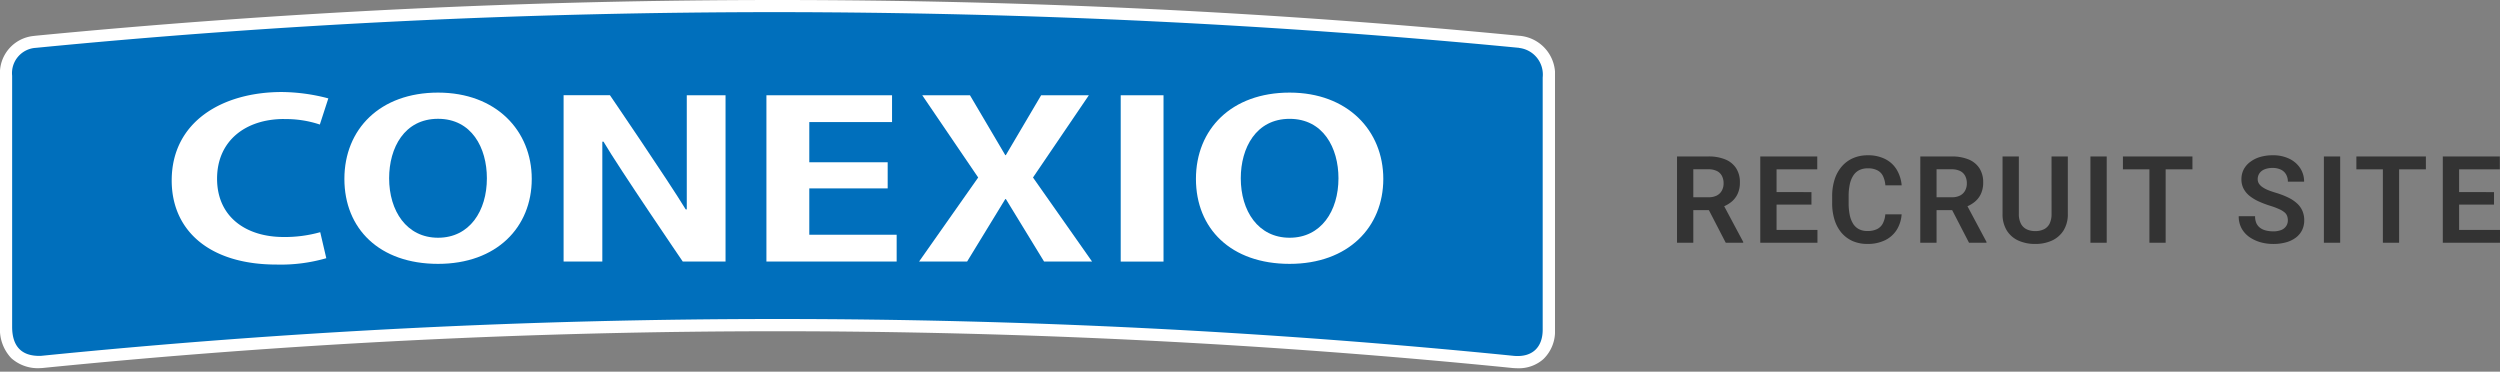
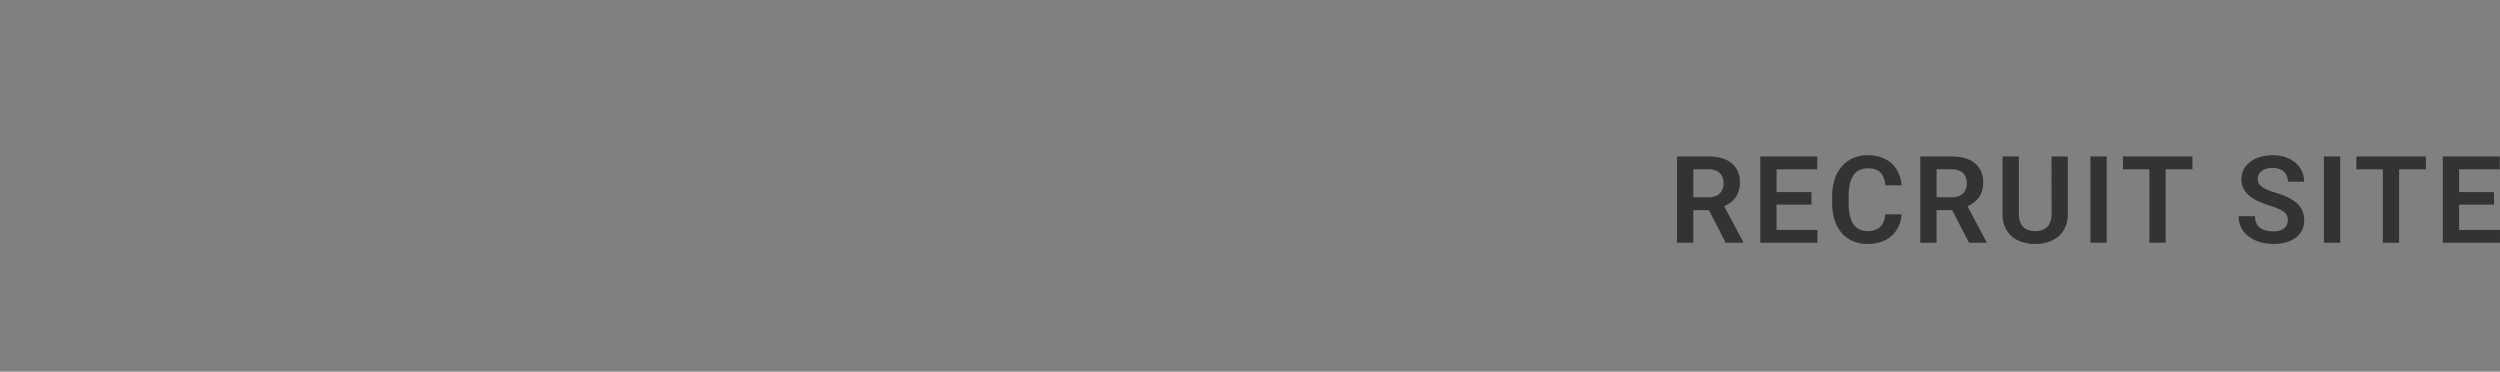
<svg xmlns="http://www.w3.org/2000/svg" width="329.581" height="49" viewBox="0 0 329.581 49">
  <rect x="0" y="0" width="329.581" height="49" fill="#808080" stroke="none" />
  <defs>
    <clipPath id="a">
-       <rect width="205" height="49" fill="#fff" />
-     </clipPath>
+       </clipPath>
  </defs>
  <g clip-path="url(#a)">
    <path d="M200.524,4.73h-.1C168.053,1.586,135.1,0,102.5,0S36.958,1.586,4.58,4.721l-.111.018A4.927,4.927,0,0,0,0,10V43.088a5.5,5.5,0,0,0,1.489,4.131,5.248,5.248,0,0,0,3.969,1.3h.1q48.313-4.847,96.931-4.85c32.276,0,64.913,1.632,96.949,4.85.222.018.444.028.648.028a4.864,4.864,0,0,0,3.376-1.2A5.066,5.066,0,0,0,205,43.475V10.2a5.113,5.113,0,0,0-4.468-5.459Z" fill="#fff" />
-     <path d="M200.273,6.307Q152.053,1.646,102.5,1.6,52.989,1.6,4.736,6.307A3.338,3.338,0,0,0,1.6,9.986V43.079C1.6,45.7,2.877,47,5.4,46.914a972.348,972.348,0,0,1,194.177,0c2.479.221,3.8-1.18,3.8-3.448V10.2a3.528,3.528,0,0,0-3.127-3.882Z" fill="#006fbc" />
    <path d="M37.429,15.7a14.056,14.056,0,0,1,4.736.719l1.119-3.449a24.685,24.685,0,0,0-6.124-.839c-7.854,0-14.524,3.91-14.524,11.664,0,6.565,4.931,11.083,13.83,11.083a21.6,21.6,0,0,0,6.55-.839l-.8-3.43a17.235,17.235,0,0,1-4.82.636c-5,0-8.779-2.674-8.779-7.69s3.784-7.865,8.816-7.865Z" fill="#fff" />
    <path d="M106.691,24.84h10.334V21.392H106.691v-5.3H117.6V12.559H101.039V34.476h17.17V30.944H106.691Z" fill="#fff" />
    <path d="M153.389,12.559h-5.643V34.485h5.643Z" fill="#fff" />
    <path d="M143.546,12.559h-6.291L132.6,20.451h-.074l-4.653-7.893h-6.291L128.957,23.4l-7.789,11.074H127.5l5.032-8.234h.074l5.033,8.234h6.327L136.182,23.4Z" fill="#fff" />
-     <path d="M90.559,27.607H90.4c-2.359-3.873-9.991-15.057-9.991-15.057H74.3V34.476h5.106v-15.8h.157c2.081,3.541,10.444,15.8,10.444,15.8h5.643V12.559H90.54V27.616Z" fill="#fff" />
+     <path d="M90.559,27.607H90.4c-2.359-3.873-9.991-15.057-9.991-15.057H74.3h5.106v-15.8h.157c2.081,3.541,10.444,15.8,10.444,15.8h5.643V12.559H90.54V27.616Z" fill="#fff" />
    <path d="M57.752,12.208c-7.66,0-12.35,4.822-12.35,11.378s4.607,11.2,12.35,11.2,12.35-4.841,12.35-11.2S65.412,12.208,57.752,12.208Zm0,19.133C53.6,31.341,51.3,27.8,51.3,23.5c0-4.02,2.017-7.838,6.448-7.838s6.439,3.817,6.439,7.838C64.191,27.809,61.906,31.341,57.752,31.341Z" fill="#fff" />
    <path d="M170.014,12.208c-7.669,0-12.35,4.822-12.35,11.378s4.616,11.2,12.35,11.2,12.35-4.841,12.35-11.2S177.674,12.208,170.014,12.208Zm0,19.133c-4.154,0-6.439-3.541-6.439-7.837,0-4.02,2.017-7.838,6.439-7.838s6.439,3.817,6.439,7.838C176.453,27.809,174.168,31.341,170.014,31.341Z" fill="#fff" />
  </g>
  <path d="M221.086,20.625h4.133a5.73,5.73,0,0,1,2.226.391,3.076,3.076,0,0,1,1.43,1.156,3.374,3.374,0,0,1,.5,1.883,3.484,3.484,0,0,1-.313,1.531,2.978,2.978,0,0,1-.882,1.086,4.337,4.337,0,0,1-1.328.688l-.672.344h-3.649l-.015-1.7h2.726a2.317,2.317,0,0,0,1.1-.234,1.55,1.55,0,0,0,.656-.648,1.937,1.937,0,0,0,.227-.945,2.078,2.078,0,0,0-.219-.984,1.482,1.482,0,0,0-.664-.648,2.472,2.472,0,0,0-1.125-.227h-1.985V32h-2.148ZM227.508,32l-2.633-5.094,2.273-.008,2.664,4.992V32ZM239.6,30.313V32H233.55V30.313Zm-5.391-9.687V32h-2.148V20.625Zm4.6,4.7v1.649H233.55V25.32Zm.765-4.7v1.7H233.55v-1.7Zm8.972,7.633h2.149a4.413,4.413,0,0,1-.633,2.023,3.789,3.789,0,0,1-1.523,1.375,5.15,5.15,0,0,1-2.368.5,4.776,4.776,0,0,1-1.929-.375A4.171,4.171,0,0,1,242.78,30.7a4.954,4.954,0,0,1-.922-1.7,7.318,7.318,0,0,1-.32-2.242v-.867a7.163,7.163,0,0,1,.328-2.242,4.886,4.886,0,0,1,.937-1.7,4.2,4.2,0,0,1,1.477-1.094,4.745,4.745,0,0,1,1.937-.383,4.922,4.922,0,0,1,2.352.516,3.721,3.721,0,0,1,1.492,1.4,4.832,4.832,0,0,1,.641,2.047h-2.149a3.391,3.391,0,0,0-.312-1.219,1.648,1.648,0,0,0-.735-.758,2.68,2.68,0,0,0-1.289-.266,2.463,2.463,0,0,0-1.1.234,2.018,2.018,0,0,0-.782.7,3.362,3.362,0,0,0-.468,1.156,7.191,7.191,0,0,0-.157,1.594v.883a7.775,7.775,0,0,0,.141,1.555,3.528,3.528,0,0,0,.438,1.164,2,2,0,0,0,.765.726,2.344,2.344,0,0,0,1.117.25,2.839,2.839,0,0,0,1.282-.25,1.69,1.69,0,0,0,.757-.734A3.126,3.126,0,0,0,248.545,28.258Zm4.613-7.633h4.133a5.733,5.733,0,0,1,2.226.391,3.075,3.075,0,0,1,1.43,1.156,3.374,3.374,0,0,1,.5,1.883,3.484,3.484,0,0,1-.313,1.531,2.979,2.979,0,0,1-.882,1.086,4.332,4.332,0,0,1-1.329.688l-.671.344H254.6l-.015-1.7h2.726a2.317,2.317,0,0,0,1.1-.234,1.55,1.55,0,0,0,.656-.648,1.937,1.937,0,0,0,.226-.945,2.078,2.078,0,0,0-.218-.984,1.482,1.482,0,0,0-.664-.648,2.472,2.472,0,0,0-1.125-.227h-1.985V32h-2.148ZM259.58,32l-2.633-5.094,2.273-.008,2.664,4.992V32Zm10.878-11.375h2.148V28.18a4.033,4.033,0,0,1-.562,2.2,3.572,3.572,0,0,1-1.531,1.336,5.222,5.222,0,0,1-2.2.445,5.309,5.309,0,0,1-2.226-.445,3.5,3.5,0,0,1-1.531-1.336,4.075,4.075,0,0,1-.555-2.2V20.625h2.148V28.18a2.808,2.808,0,0,0,.266,1.3,1.693,1.693,0,0,0,.75.742,2.542,2.542,0,0,0,1.148.242,2.514,2.514,0,0,0,1.149-.242,1.651,1.651,0,0,0,.742-.742,2.878,2.878,0,0,0,.258-1.3Zm7.276,0V32h-2.148V20.625Zm7.769,0V32h-2.141V20.625Zm3.531,0v1.7H279.87v-1.7Zm12.577,8.422a1.583,1.583,0,0,0-.1-.586,1.079,1.079,0,0,0-.351-.476,2.816,2.816,0,0,0-.711-.422,9.908,9.908,0,0,0-1.172-.437,12.966,12.966,0,0,1-1.484-.562,5.811,5.811,0,0,1-1.211-.727,3.1,3.1,0,0,1-.8-.953,2.665,2.665,0,0,1-.289-1.266,2.763,2.763,0,0,1,.3-1.281,2.938,2.938,0,0,1,.859-.992,4.087,4.087,0,0,1,1.3-.649,5.819,5.819,0,0,1,1.672-.226,4.835,4.835,0,0,1,2.187.461,3.526,3.526,0,0,1,1.438,1.25,3.211,3.211,0,0,1,.508,1.773h-2.141a1.893,1.893,0,0,0-.227-.937,1.534,1.534,0,0,0-.671-.641,2.4,2.4,0,0,0-1.125-.234,2.684,2.684,0,0,0-1.094.2,1.476,1.476,0,0,0-.649.531,1.386,1.386,0,0,0-.211.75,1.081,1.081,0,0,0,.149.563,1.675,1.675,0,0,0,.445.461,3.974,3.974,0,0,0,.735.4q.444.18,1.031.359a10.817,10.817,0,0,1,1.64.625,4.729,4.729,0,0,1,1.18.781,2.856,2.856,0,0,1,.711.984,3.045,3.045,0,0,1,.242,1.242,2.892,2.892,0,0,1-.289,1.313,2.784,2.784,0,0,1-.828.984,3.84,3.84,0,0,1-1.3.617,6.2,6.2,0,0,1-1.68.211,6.278,6.278,0,0,1-1.64-.219,4.976,4.976,0,0,1-1.461-.672,3.42,3.42,0,0,1-1.047-1.141,3.267,3.267,0,0,1-.391-1.625h2.157a2.233,2.233,0,0,0,.172.922,1.648,1.648,0,0,0,.5.617,2.223,2.223,0,0,0,.765.344,3.893,3.893,0,0,0,.945.109,2.778,2.778,0,0,0,1.079-.18,1.4,1.4,0,0,0,.64-.516A1.32,1.32,0,0,0,301.611,29.047Zm6.9-8.422V32h-2.148V20.625Zm7.769,0V32h-2.14V20.625Zm3.531,0v1.7h-9.164v-1.7Zm9.769,9.688V32h-6.047V30.313Zm-5.39-9.687V32h-2.149V20.625Zm4.6,4.7v1.649h-5.258V25.32Zm.766-4.7v1.7h-6.024v-1.7Z" fill="#333" />
</svg>